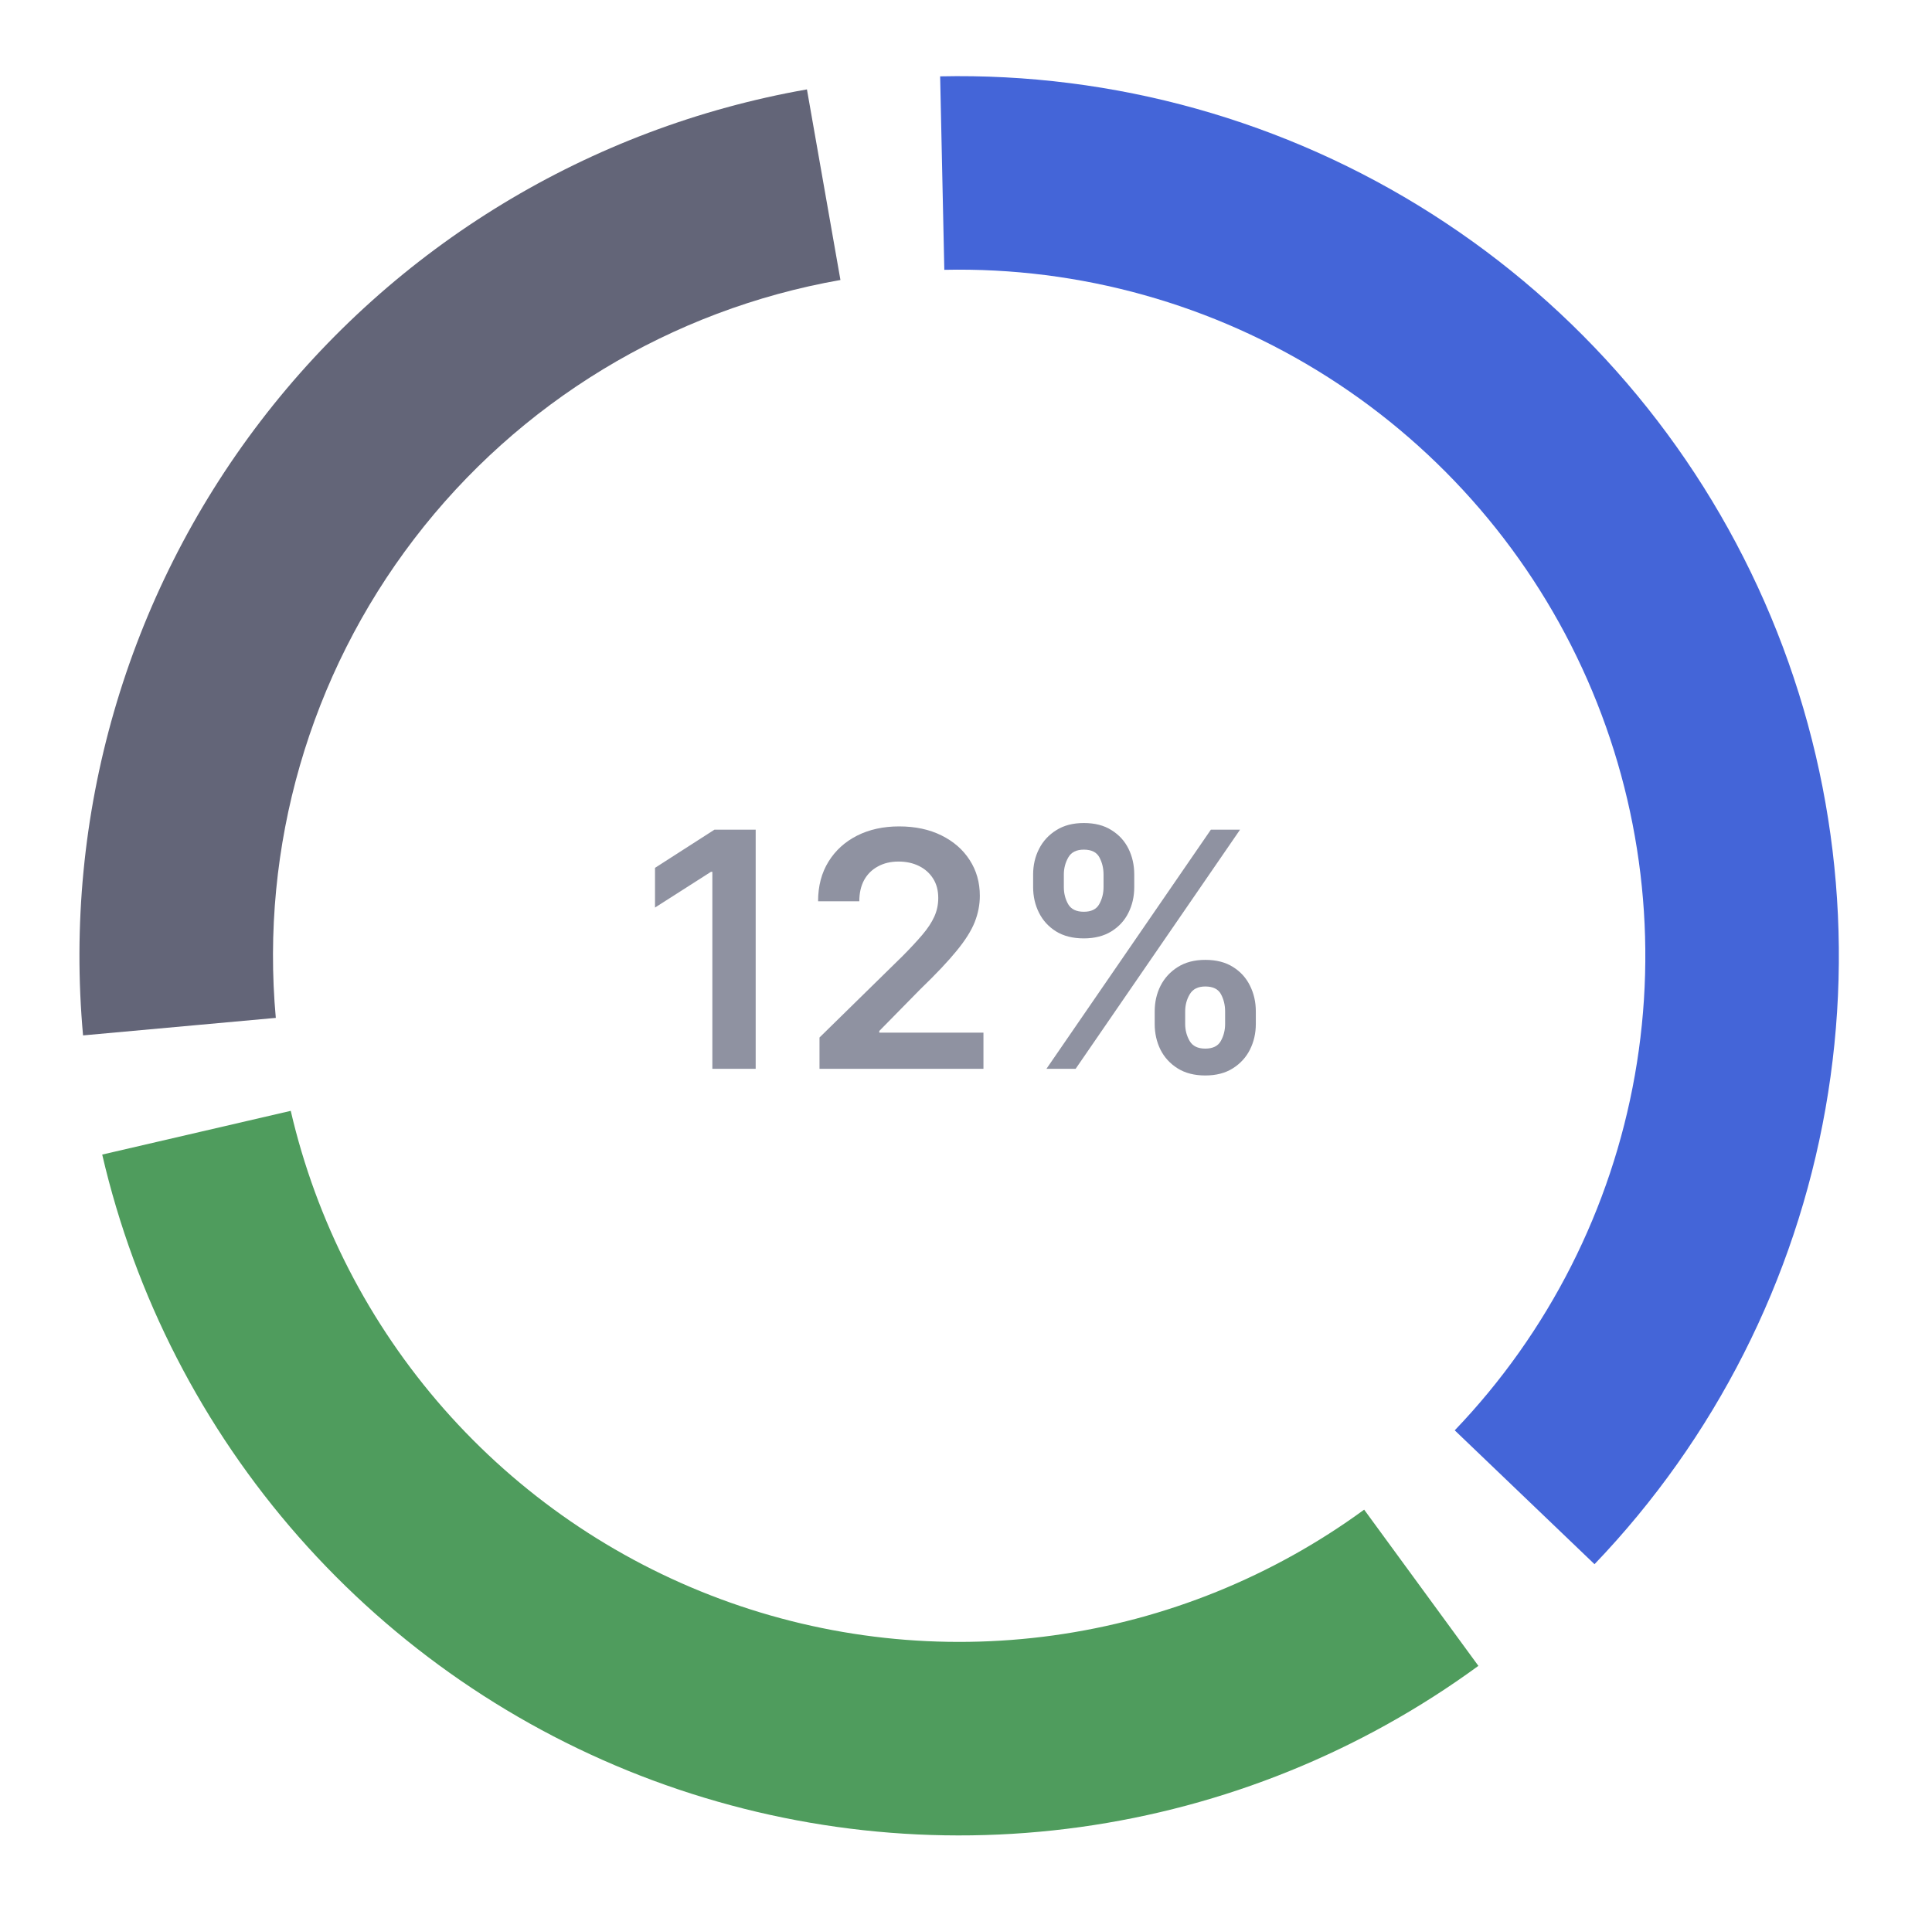
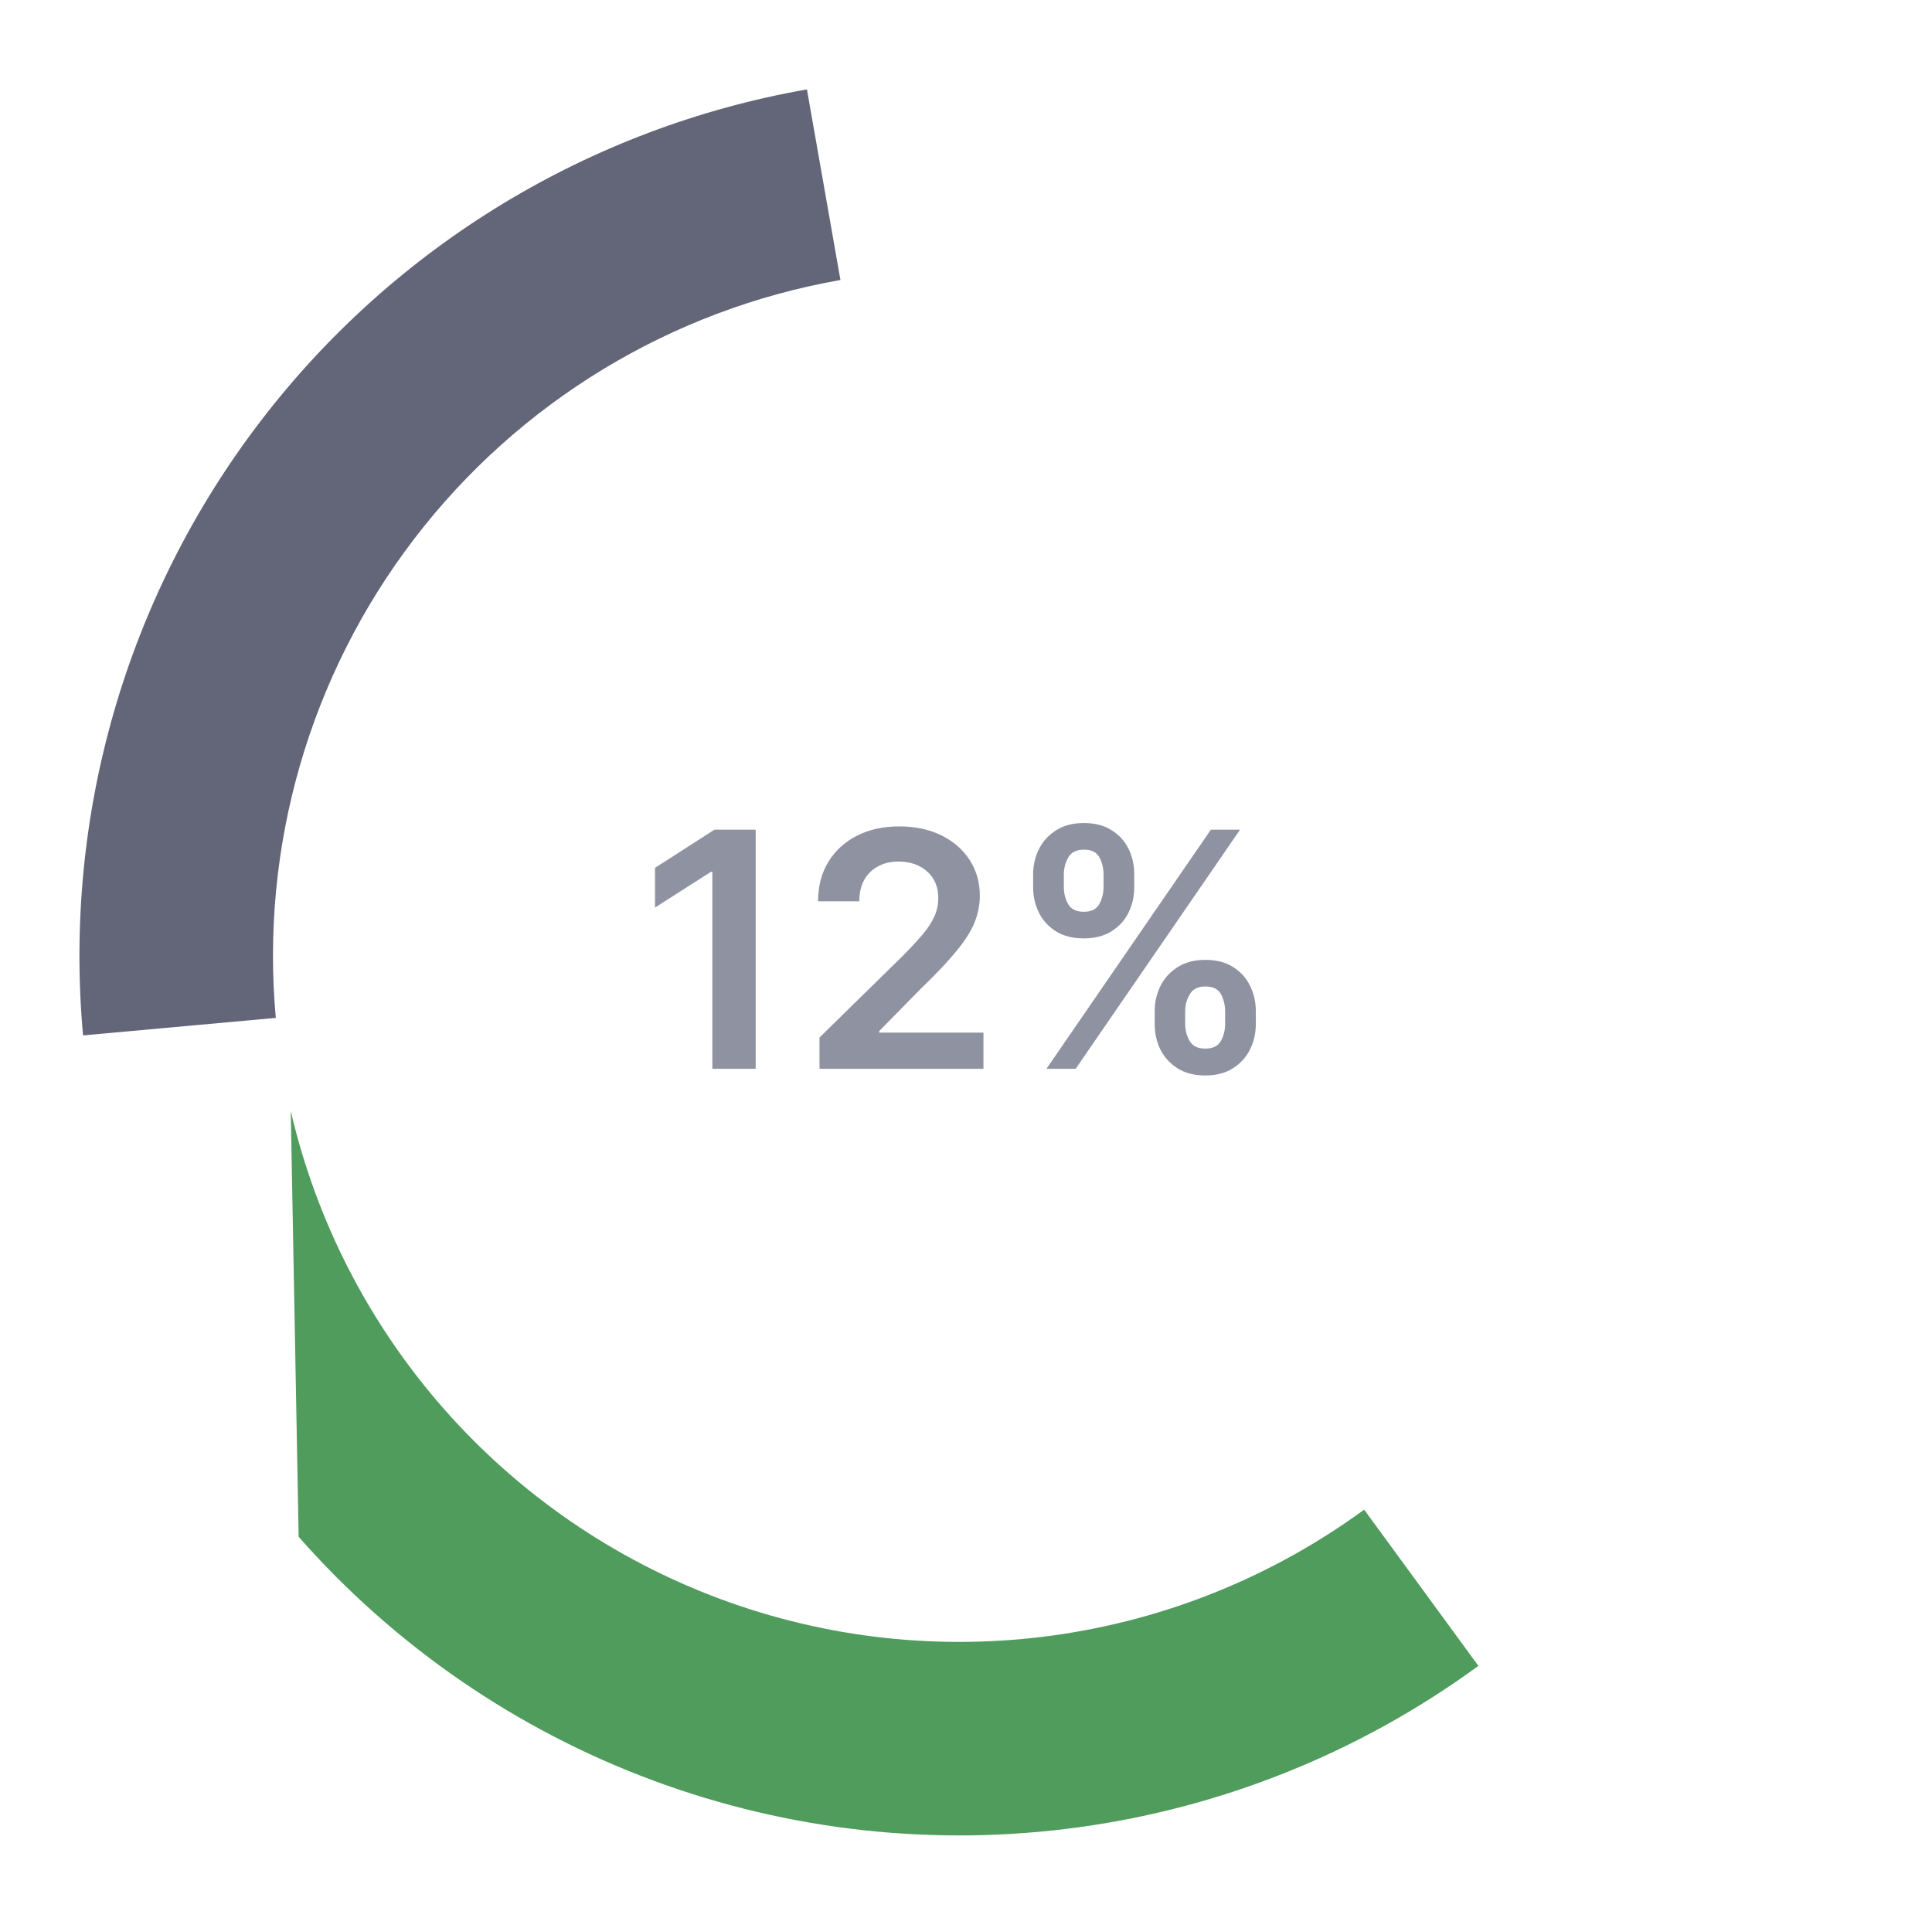
<svg xmlns="http://www.w3.org/2000/svg" width="94" height="93" viewBox="0 0 94 93" fill="none">
  <path d="M4.041 50.38C3.07 39.689 6.151 29.023 12.675 20.497C19.198 11.971 28.688 6.208 39.261 4.35L40.891 13.624C32.643 15.073 25.242 19.569 20.153 26.219C15.065 32.869 12.661 41.189 13.419 49.528L4.041 50.38Z" fill="#636578" />
-   <path d="M71.93 81.057C66.217 85.234 59.557 87.93 52.547 88.902C45.536 89.874 38.394 89.093 31.76 86.628C25.126 84.163 19.206 80.091 14.531 74.777C9.857 69.463 6.573 63.073 4.973 56.179L14.146 54.051C15.393 59.428 17.955 64.413 21.601 68.558C25.248 72.702 29.865 75.878 35.04 77.801C40.214 79.724 45.785 80.333 51.253 79.575C56.721 78.817 61.916 76.714 66.372 73.456L71.93 81.057Z" fill="#4F9C5D" />
-   <path d="M45.742 3.715C54.205 3.532 62.533 5.862 69.671 10.412C76.81 14.962 82.439 21.526 85.847 29.275C89.255 37.024 90.289 45.61 88.817 53.947C87.346 62.283 83.435 69.996 77.58 76.11L70.779 69.597C75.346 64.828 78.396 58.812 79.544 52.31C80.692 45.807 79.886 39.11 77.228 33.066C74.57 27.022 70.179 21.902 64.611 18.353C59.042 14.804 52.547 12.986 45.945 13.129L45.742 3.715Z" fill="#4465D8" />
+   <path d="M71.93 81.057C66.217 85.234 59.557 87.93 52.547 88.902C45.536 89.874 38.394 89.093 31.76 86.628C25.126 84.163 19.206 80.091 14.531 74.777L14.146 54.051C15.393 59.428 17.955 64.413 21.601 68.558C25.248 72.702 29.865 75.878 35.04 77.801C40.214 79.724 45.785 80.333 51.253 79.575C56.721 78.817 61.916 76.714 66.372 73.456L71.93 81.057Z" fill="#4F9C5D" />
  <path d="M36.767 40.37V52.006H34.659V42.421H34.591L31.869 44.16V42.228L34.761 40.37H36.767ZM39.872 52.006V50.483L43.911 46.523C44.298 46.133 44.62 45.786 44.877 45.483C45.135 45.18 45.328 44.887 45.457 44.603C45.586 44.319 45.65 44.016 45.65 43.694C45.65 43.326 45.567 43.012 45.4 42.75C45.233 42.485 45.004 42.281 44.712 42.137C44.421 41.993 44.089 41.921 43.718 41.921C43.336 41.921 43 42 42.712 42.16C42.425 42.315 42.201 42.536 42.042 42.824C41.887 43.112 41.809 43.455 41.809 43.853H39.803C39.803 43.114 39.972 42.472 40.309 41.927C40.646 41.381 41.11 40.959 41.701 40.66C42.296 40.36 42.978 40.211 43.747 40.211C44.527 40.211 45.212 40.356 45.803 40.648C46.394 40.94 46.853 41.339 47.178 41.847C47.508 42.355 47.673 42.934 47.673 43.586C47.673 44.021 47.589 44.449 47.423 44.87C47.256 45.29 46.962 45.756 46.542 46.267C46.125 46.779 45.54 47.398 44.786 48.125L42.781 50.165V50.245H47.849V52.006H39.872ZM56.181 49.824V49.211C56.181 48.76 56.275 48.345 56.465 47.966C56.658 47.587 56.938 47.283 57.306 47.052C57.673 46.821 58.118 46.705 58.641 46.705C59.179 46.705 59.63 46.821 59.993 47.052C60.357 47.279 60.631 47.582 60.817 47.961C61.006 48.339 61.101 48.756 61.101 49.211V49.824C61.101 50.275 61.006 50.69 60.817 51.069C60.628 51.447 60.349 51.752 59.982 51.983C59.618 52.214 59.171 52.33 58.641 52.33C58.111 52.33 57.662 52.214 57.294 51.983C56.927 51.752 56.648 51.447 56.459 51.069C56.273 50.69 56.181 50.275 56.181 49.824ZM57.664 49.211V49.824C57.664 50.123 57.736 50.398 57.88 50.648C58.023 50.898 58.277 51.023 58.641 51.023C59.008 51.023 59.26 50.9 59.397 50.654C59.537 50.404 59.607 50.127 59.607 49.824V49.211C59.607 48.908 59.541 48.631 59.408 48.381C59.275 48.127 59.02 48 58.641 48C58.285 48 58.033 48.127 57.885 48.381C57.737 48.631 57.664 48.908 57.664 49.211ZM50.266 43.165V42.552C50.266 42.097 50.362 41.68 50.556 41.302C50.749 40.923 51.029 40.62 51.397 40.392C51.764 40.161 52.209 40.046 52.732 40.046C53.266 40.046 53.715 40.161 54.078 40.392C54.446 40.62 54.722 40.923 54.908 41.302C55.094 41.68 55.186 42.097 55.186 42.552V43.165C55.186 43.62 55.092 44.036 54.902 44.415C54.717 44.79 54.44 45.091 54.073 45.319C53.705 45.546 53.258 45.66 52.732 45.66C52.198 45.66 51.747 45.546 51.38 45.319C51.016 45.091 50.739 44.788 50.55 44.41C50.361 44.031 50.266 43.616 50.266 43.165ZM51.76 42.552V43.165C51.76 43.468 51.83 43.745 51.971 43.995C52.114 44.241 52.368 44.364 52.732 44.364C53.096 44.364 53.346 44.241 53.482 43.995C53.622 43.745 53.692 43.468 53.692 43.165V42.552C53.692 42.248 53.626 41.972 53.493 41.722C53.361 41.468 53.107 41.341 52.732 41.341C52.372 41.341 52.12 41.468 51.976 41.722C51.832 41.976 51.76 42.252 51.76 42.552ZM50.914 52.006L58.914 40.37H60.334L52.334 52.006H50.914Z" fill="#8F92A1" />
</svg>